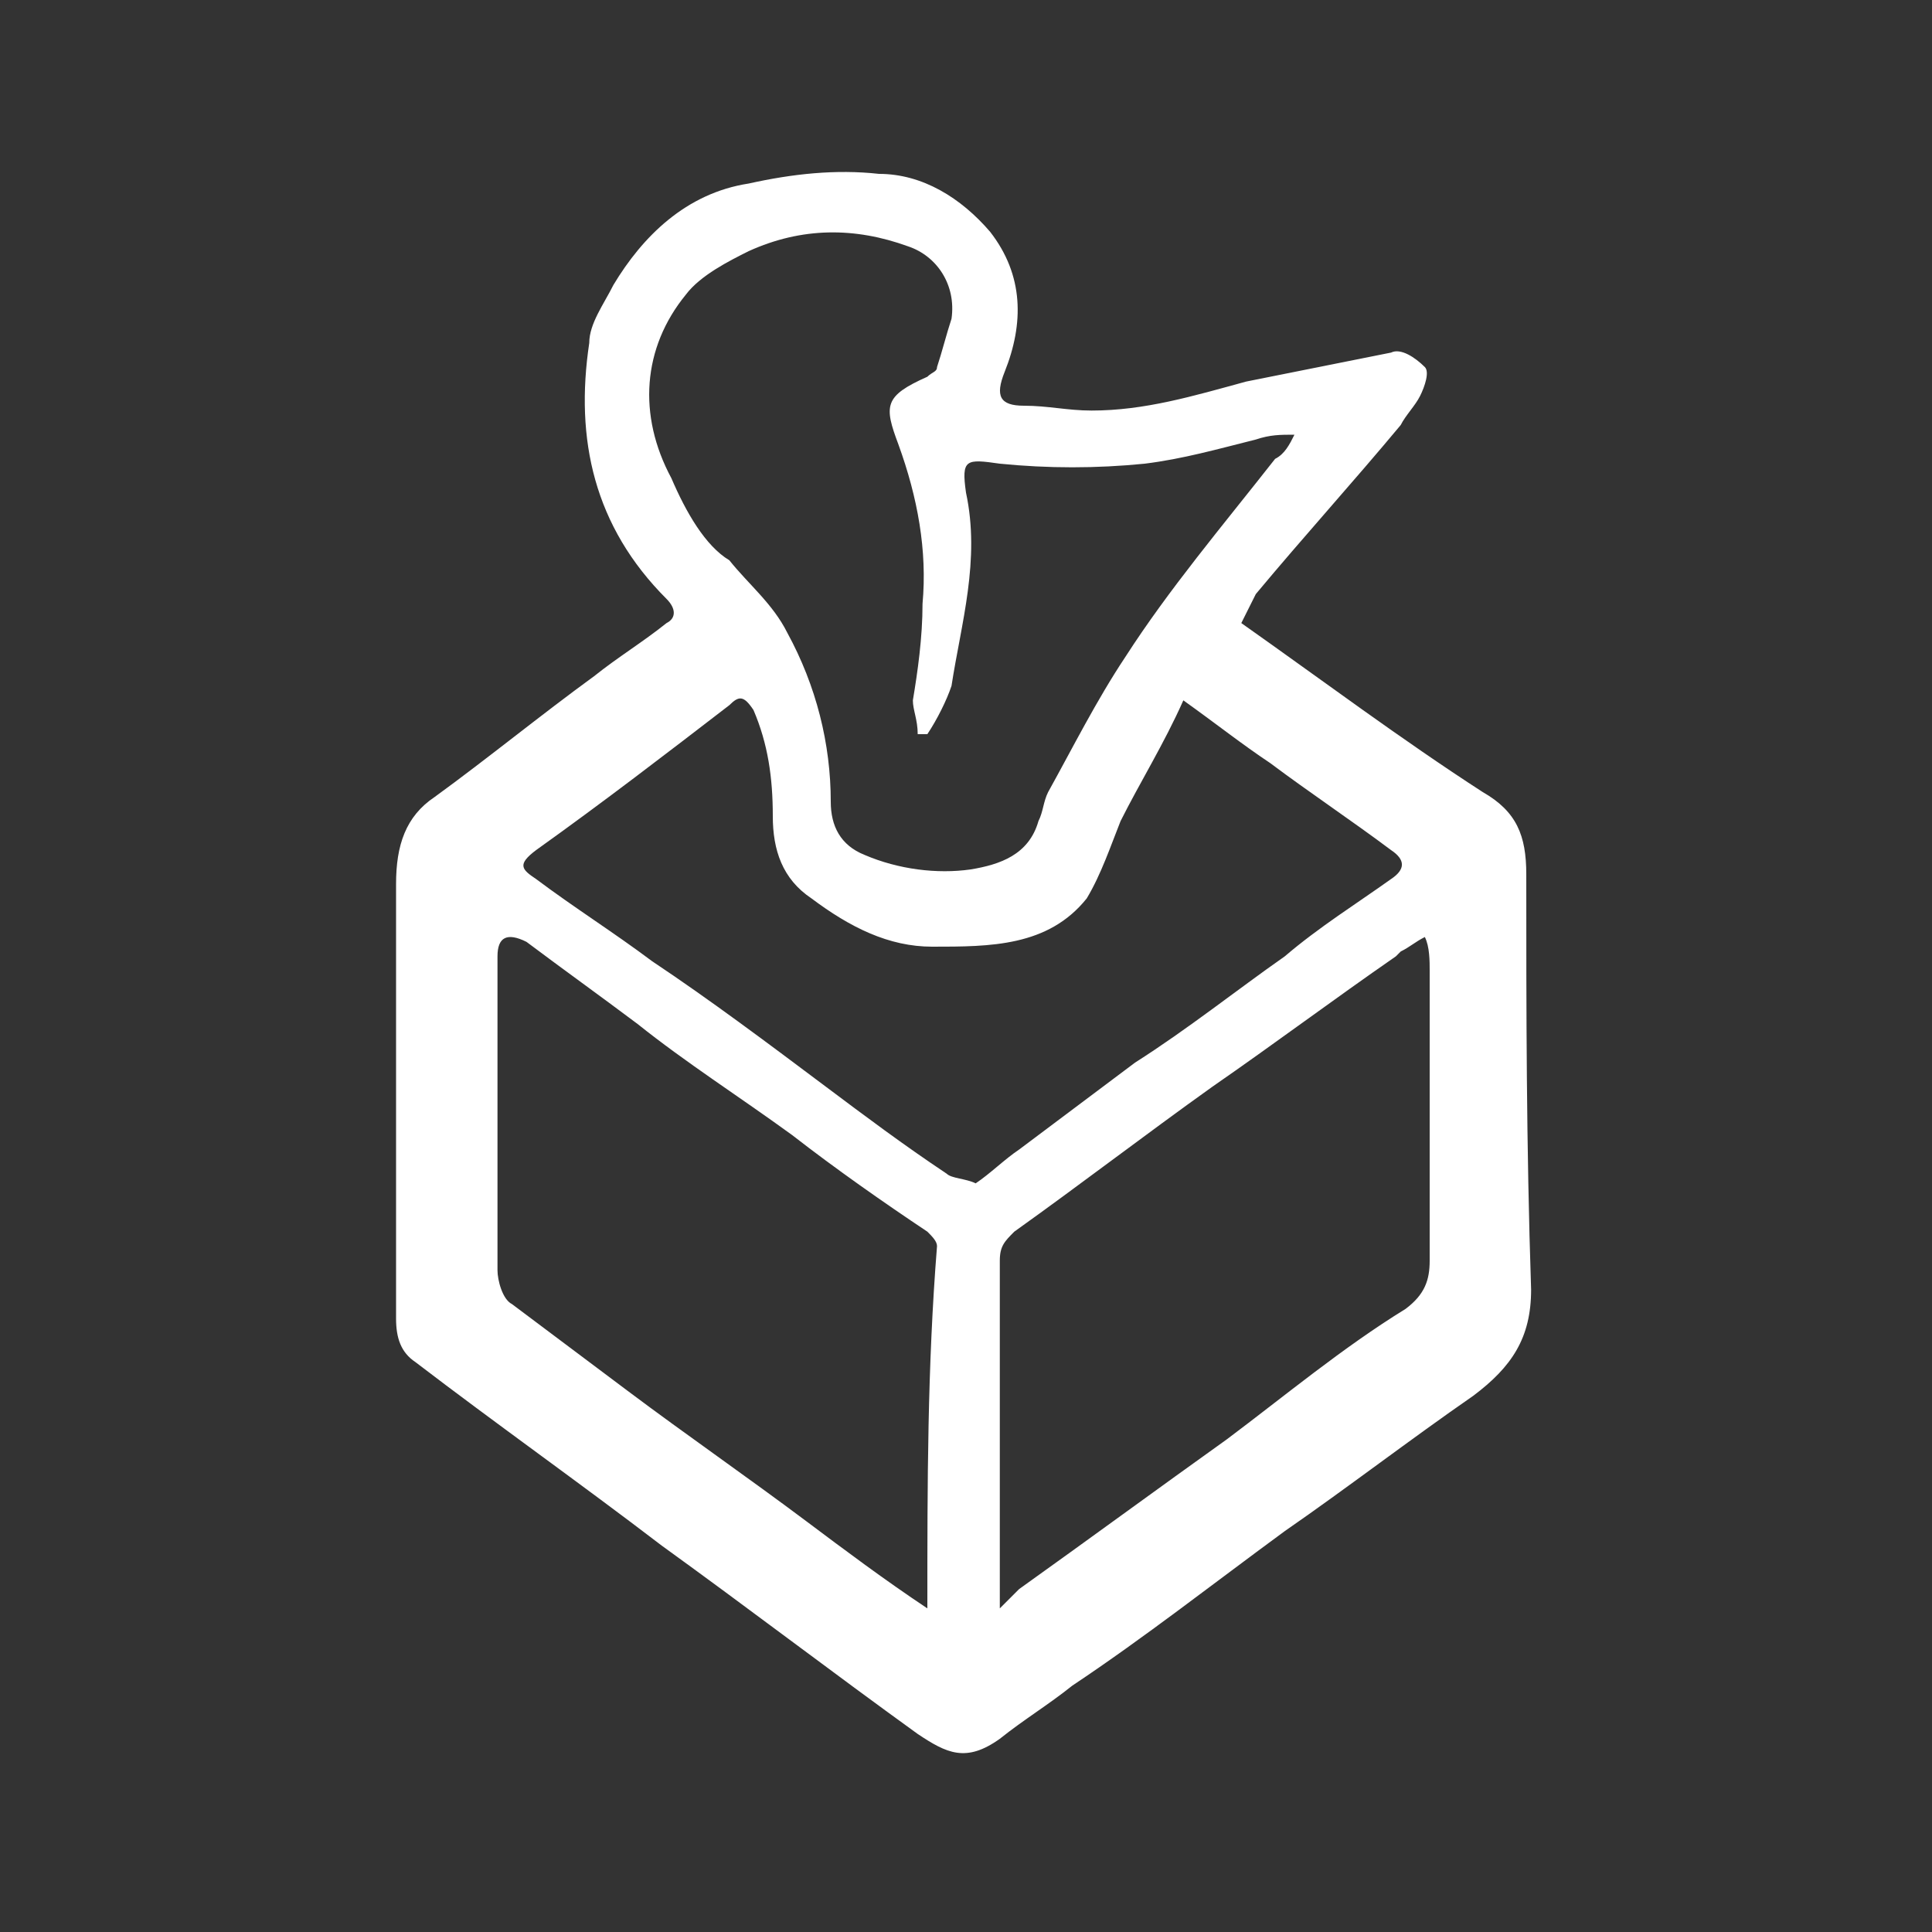
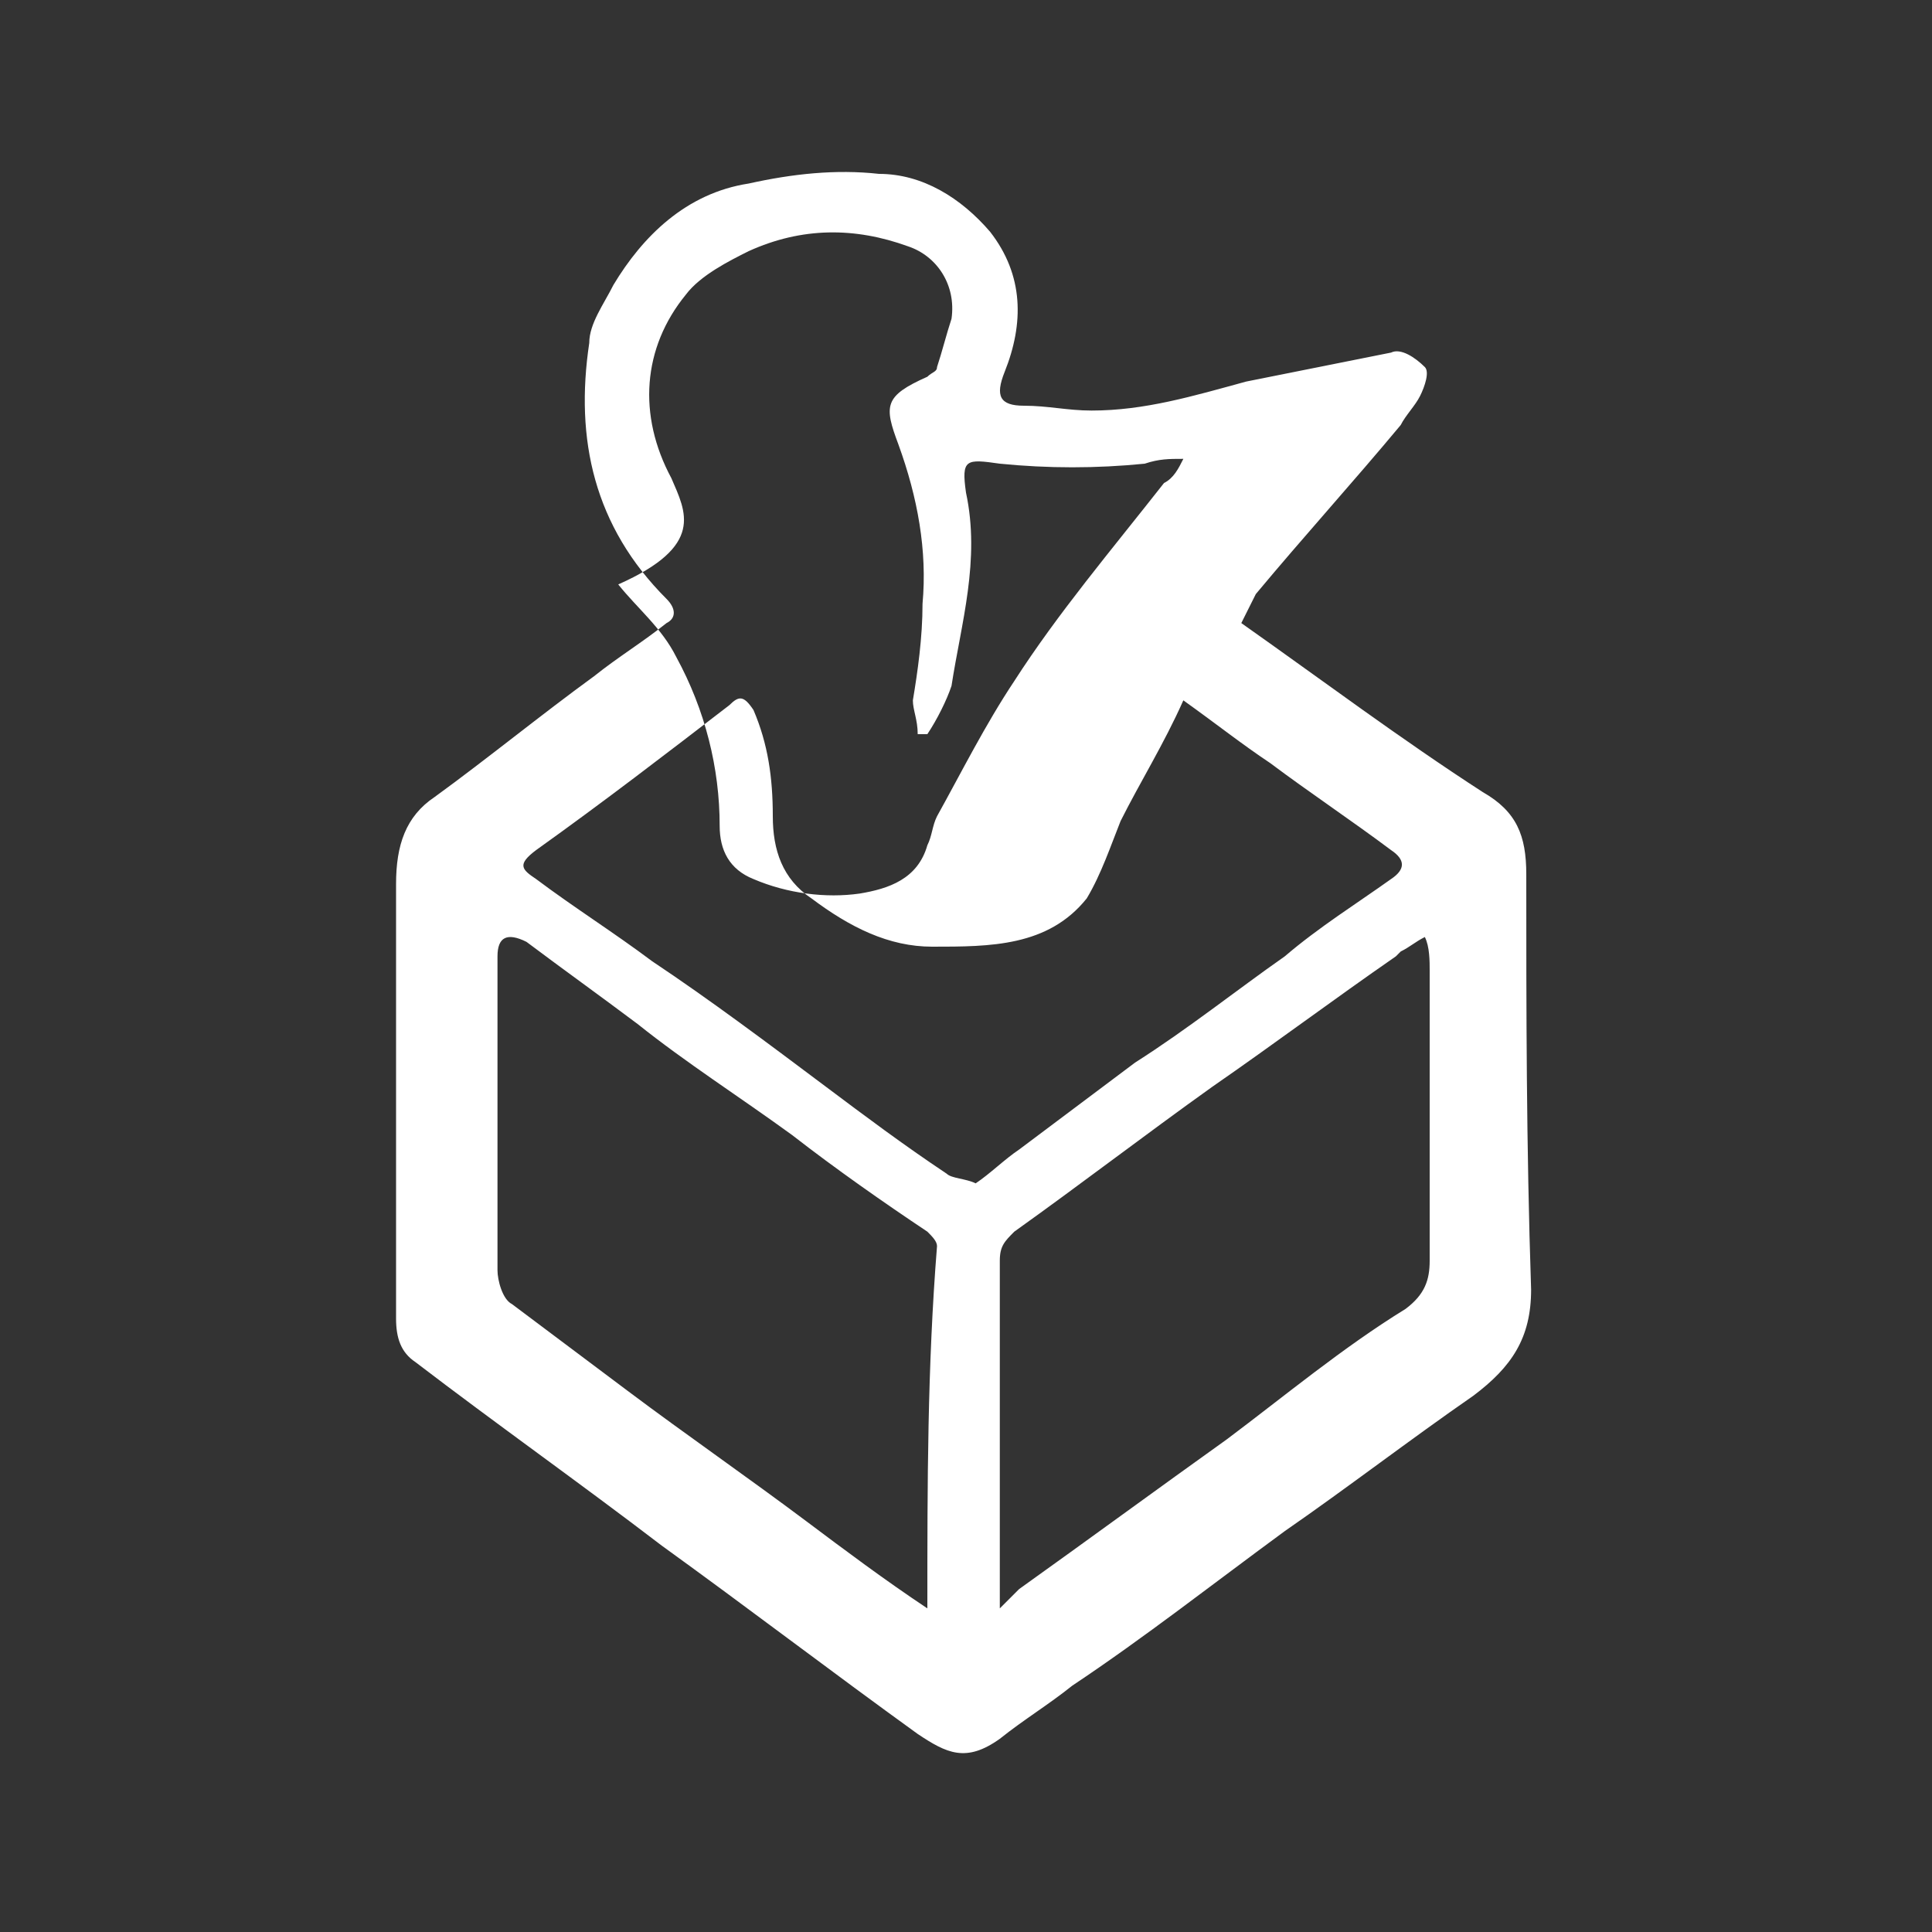
<svg xmlns="http://www.w3.org/2000/svg" version="1.1" id="Ebene_1" x="0px" y="0px" viewBox="0 0 40 40" style="enable-background:new 0 0 40 40;" xml:space="preserve" width="50" height="50">
  <rect x="0" y="0" width="40" height="40" fill="#333333" stroke="none" />
  <style type="text/css">
	.st0{fill:#FFFFFF;}
</style>
-   <path class="st0" d="M31.6,18.1c0-0.8-0.2-1.3-0.9-1.7c-1.7-1.1-3.3-2.3-5-3.5c0.1-0.2,0.2-0.4,0.3-0.6c1-1.2,2-2.3,3-3.5  c0.1-0.2,0.3-0.4,0.4-0.6c0.1-0.2,0.2-0.5,0.1-0.6c-0.2-0.2-0.5-0.4-0.7-0.3c-1,0.2-2,0.4-3,0.6c-1.1,0.3-2.1,0.6-3.2,0.6  c-0.5,0-0.9-0.1-1.4-0.1c-0.5,0-0.6-0.2-0.4-0.7c0.4-1,0.4-2-0.3-2.9c-0.6-0.7-1.4-1.2-2.3-1.2c-0.9-0.1-1.8,0-2.7,0.2  c-1.3,0.2-2.2,1.1-2.8,2.1c-0.2,0.4-0.5,0.8-0.5,1.2c-0.3,2,0.1,3.8,1.6,5.3c0.2,0.2,0.2,0.4,0,0.5c-0.5,0.4-1,0.7-1.5,1.1  c-1.1,0.8-2.2,1.7-3.3,2.5c-0.6,0.4-0.8,1-0.8,1.8c0,3,0,6,0,9c0,0.4,0.1,0.7,0.4,0.9c1.7,1.3,3.4,2.5,5.1,3.8  c1.8,1.3,3.5,2.6,5.3,3.9c0.6,0.4,1,0.6,1.7,0.1c0.5-0.4,1-0.7,1.5-1.1c1.5-1,2.9-2.1,4.4-3.2c1.3-0.9,2.6-1.9,3.9-2.8  c0.8-0.6,1.2-1.2,1.2-2.2C31.6,23.7,31.6,20.9,31.6,18.1z M13.9,9.9c-0.7-1.3-0.6-2.7,0.3-3.8c0.3-0.4,0.9-0.7,1.3-0.9  c1.1-0.5,2.2-0.5,3.3-0.1c0.6,0.2,1,0.8,0.9,1.5c-0.1,0.3-0.2,0.7-0.3,1c0,0.1-0.1,0.1-0.2,0.2c-0.9,0.4-0.9,0.6-0.6,1.4  c0.4,1.1,0.6,2.2,0.5,3.3c0,0.7-0.1,1.4-0.2,2c0,0.2,0.1,0.4,0.1,0.7c0.1,0,0.2,0,0.2,0c0.2-0.3,0.4-0.7,0.5-1  c0.2-1.3,0.6-2.6,0.3-4c-0.1-0.7,0-0.7,0.7-0.6c1,0.1,2,0.1,3,0c0.8-0.1,1.5-0.3,2.3-0.5c0.3-0.1,0.5-0.1,0.8-0.1  c-0.1,0.2-0.2,0.4-0.4,0.5c-1.1,1.4-2.2,2.7-3.1,4.1c-0.6,0.9-1.1,1.9-1.6,2.8c-0.1,0.2-0.1,0.4-0.2,0.6c-0.2,0.7-0.8,0.9-1.4,1  c-0.7,0.1-1.5,0-2.2-0.3c-0.5-0.2-0.7-0.6-0.7-1.1c0-1.2-0.3-2.4-0.9-3.5c-0.3-0.6-0.8-1-1.2-1.5C14.6,11.3,14.2,10.6,13.9,9.9z   M19.2,33.3c-0.9-0.6-1.7-1.2-2.5-1.8c-1.2-0.9-2.5-1.8-3.7-2.7c-0.8-0.6-1.6-1.2-2.4-1.8c-0.2-0.1-0.3-0.5-0.3-0.7  c0-2.2,0-4.3,0-6.5c0-0.4,0.2-0.5,0.6-0.3c0.8,0.6,1.5,1.1,2.3,1.7c1,0.8,2.1,1.5,3.2,2.3c0.9,0.7,1.9,1.4,2.8,2  c0.1,0.1,0.2,0.2,0.2,0.3C19.2,28.3,19.2,30.7,19.2,33.3z M19.6,24.3c-0.9-0.6-1.7-1.2-2.5-1.8c-1.2-0.9-2.4-1.8-3.6-2.6  c-0.8-0.6-1.6-1.1-2.4-1.7c-0.3-0.2-0.4-0.3,0-0.6c1.4-1,2.7-2,4-3c0.2-0.2,0.3-0.2,0.5,0.1c0.3,0.7,0.4,1.4,0.4,2.2  c0,0.7,0.2,1.3,0.8,1.7c0.8,0.6,1.6,1,2.5,1c1.2,0,2.4,0,3.2-1c0.3-0.5,0.5-1.1,0.7-1.6c0.4-0.8,0.9-1.6,1.3-2.5  c0.7,0.5,1.2,0.9,1.8,1.3c0.8,0.6,1.7,1.2,2.5,1.8c0.3,0.2,0.3,0.4,0,0.6c-0.7,0.5-1.5,1-2.2,1.6c-1,0.7-2,1.5-3.1,2.2  c-0.8,0.6-1.6,1.2-2.4,1.8c-0.3,0.2-0.6,0.5-0.9,0.7C20,24.4,19.7,24.4,19.6,24.3z M29.6,26.1c0,0.4-0.1,0.7-0.5,1  c-1.3,0.8-2.5,1.8-3.7,2.7c-1.4,1-2.9,2.1-4.3,3.1c-0.1,0.1-0.2,0.2-0.4,0.4c0-0.3,0-0.4,0-0.6c0-2.2,0-4.4,0-6.6  c0-0.3,0.1-0.4,0.3-0.6c1.4-1,2.7-2,4.1-3c1.3-0.9,2.5-1.8,3.8-2.7c0,0,0,0,0.1-0.1c0.2-0.1,0.3-0.2,0.5-0.3  c0.1,0.2,0.1,0.5,0.1,0.7C29.6,22.1,29.6,24.1,29.6,26.1z" />
+   <path class="st0" d="M31.6,18.1c0-0.8-0.2-1.3-0.9-1.7c-1.7-1.1-3.3-2.3-5-3.5c0.1-0.2,0.2-0.4,0.3-0.6c1-1.2,2-2.3,3-3.5  c0.1-0.2,0.3-0.4,0.4-0.6c0.1-0.2,0.2-0.5,0.1-0.6c-0.2-0.2-0.5-0.4-0.7-0.3c-1,0.2-2,0.4-3,0.6c-1.1,0.3-2.1,0.6-3.2,0.6  c-0.5,0-0.9-0.1-1.4-0.1c-0.5,0-0.6-0.2-0.4-0.7c0.4-1,0.4-2-0.3-2.9c-0.6-0.7-1.4-1.2-2.3-1.2c-0.9-0.1-1.8,0-2.7,0.2  c-1.3,0.2-2.2,1.1-2.8,2.1c-0.2,0.4-0.5,0.8-0.5,1.2c-0.3,2,0.1,3.8,1.6,5.3c0.2,0.2,0.2,0.4,0,0.5c-0.5,0.4-1,0.7-1.5,1.1  c-1.1,0.8-2.2,1.7-3.3,2.5c-0.6,0.4-0.8,1-0.8,1.8c0,3,0,6,0,9c0,0.4,0.1,0.7,0.4,0.9c1.7,1.3,3.4,2.5,5.1,3.8  c1.8,1.3,3.5,2.6,5.3,3.9c0.6,0.4,1,0.6,1.7,0.1c0.5-0.4,1-0.7,1.5-1.1c1.5-1,2.9-2.1,4.4-3.2c1.3-0.9,2.6-1.9,3.9-2.8  c0.8-0.6,1.2-1.2,1.2-2.2C31.6,23.7,31.6,20.9,31.6,18.1z M13.9,9.9c-0.7-1.3-0.6-2.7,0.3-3.8c0.3-0.4,0.9-0.7,1.3-0.9  c1.1-0.5,2.2-0.5,3.3-0.1c0.6,0.2,1,0.8,0.9,1.5c-0.1,0.3-0.2,0.7-0.3,1c0,0.1-0.1,0.1-0.2,0.2c-0.9,0.4-0.9,0.6-0.6,1.4  c0.4,1.1,0.6,2.2,0.5,3.3c0,0.7-0.1,1.4-0.2,2c0,0.2,0.1,0.4,0.1,0.7c0.1,0,0.2,0,0.2,0c0.2-0.3,0.4-0.7,0.5-1  c0.2-1.3,0.6-2.6,0.3-4c-0.1-0.7,0-0.7,0.7-0.6c1,0.1,2,0.1,3,0c0.3-0.1,0.5-0.1,0.8-0.1  c-0.1,0.2-0.2,0.4-0.4,0.5c-1.1,1.4-2.2,2.7-3.1,4.1c-0.6,0.9-1.1,1.9-1.6,2.8c-0.1,0.2-0.1,0.4-0.2,0.6c-0.2,0.7-0.8,0.9-1.4,1  c-0.7,0.1-1.5,0-2.2-0.3c-0.5-0.2-0.7-0.6-0.7-1.1c0-1.2-0.3-2.4-0.9-3.5c-0.3-0.6-0.8-1-1.2-1.5C14.6,11.3,14.2,10.6,13.9,9.9z   M19.2,33.3c-0.9-0.6-1.7-1.2-2.5-1.8c-1.2-0.9-2.5-1.8-3.7-2.7c-0.8-0.6-1.6-1.2-2.4-1.8c-0.2-0.1-0.3-0.5-0.3-0.7  c0-2.2,0-4.3,0-6.5c0-0.4,0.2-0.5,0.6-0.3c0.8,0.6,1.5,1.1,2.3,1.7c1,0.8,2.1,1.5,3.2,2.3c0.9,0.7,1.9,1.4,2.8,2  c0.1,0.1,0.2,0.2,0.2,0.3C19.2,28.3,19.2,30.7,19.2,33.3z M19.6,24.3c-0.9-0.6-1.7-1.2-2.5-1.8c-1.2-0.9-2.4-1.8-3.6-2.6  c-0.8-0.6-1.6-1.1-2.4-1.7c-0.3-0.2-0.4-0.3,0-0.6c1.4-1,2.7-2,4-3c0.2-0.2,0.3-0.2,0.5,0.1c0.3,0.7,0.4,1.4,0.4,2.2  c0,0.7,0.2,1.3,0.8,1.7c0.8,0.6,1.6,1,2.5,1c1.2,0,2.4,0,3.2-1c0.3-0.5,0.5-1.1,0.7-1.6c0.4-0.8,0.9-1.6,1.3-2.5  c0.7,0.5,1.2,0.9,1.8,1.3c0.8,0.6,1.7,1.2,2.5,1.8c0.3,0.2,0.3,0.4,0,0.6c-0.7,0.5-1.5,1-2.2,1.6c-1,0.7-2,1.5-3.1,2.2  c-0.8,0.6-1.6,1.2-2.4,1.8c-0.3,0.2-0.6,0.5-0.9,0.7C20,24.4,19.7,24.4,19.6,24.3z M29.6,26.1c0,0.4-0.1,0.7-0.5,1  c-1.3,0.8-2.5,1.8-3.7,2.7c-1.4,1-2.9,2.1-4.3,3.1c-0.1,0.1-0.2,0.2-0.4,0.4c0-0.3,0-0.4,0-0.6c0-2.2,0-4.4,0-6.6  c0-0.3,0.1-0.4,0.3-0.6c1.4-1,2.7-2,4.1-3c1.3-0.9,2.5-1.8,3.8-2.7c0,0,0,0,0.1-0.1c0.2-0.1,0.3-0.2,0.5-0.3  c0.1,0.2,0.1,0.5,0.1,0.7C29.6,22.1,29.6,24.1,29.6,26.1z" />
</svg>